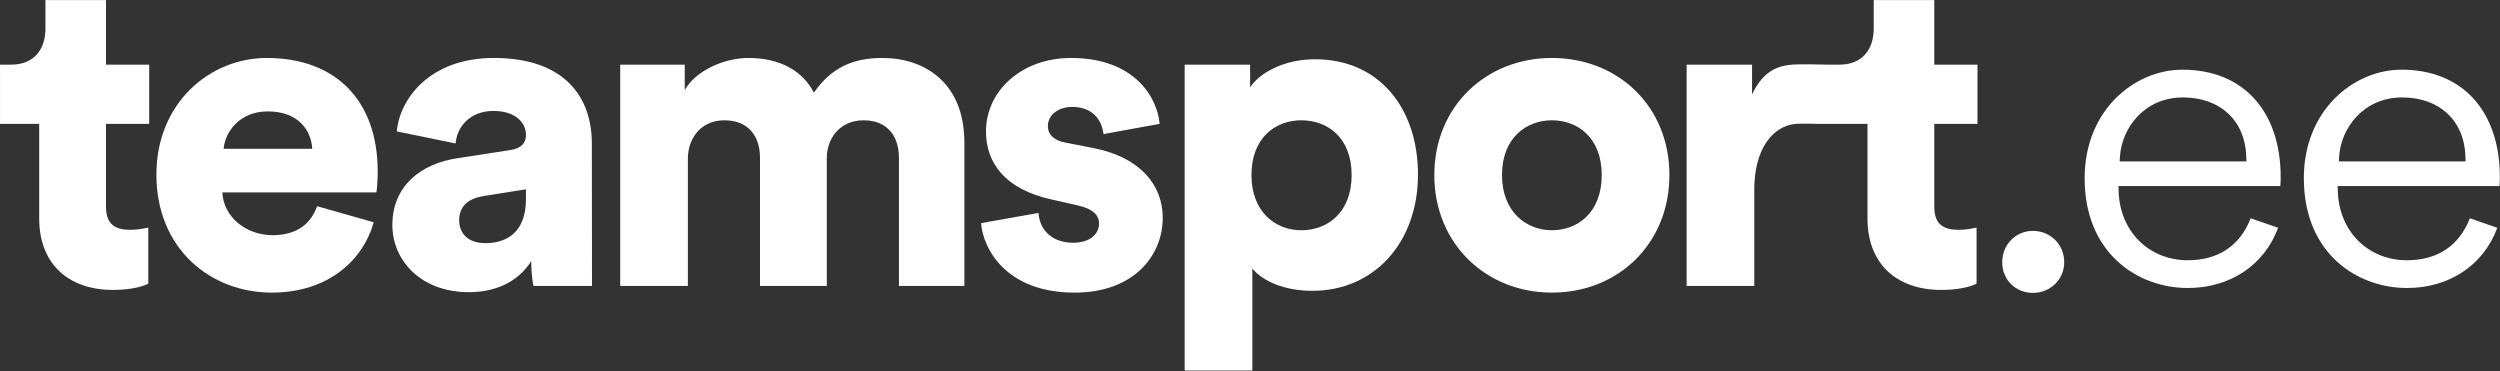
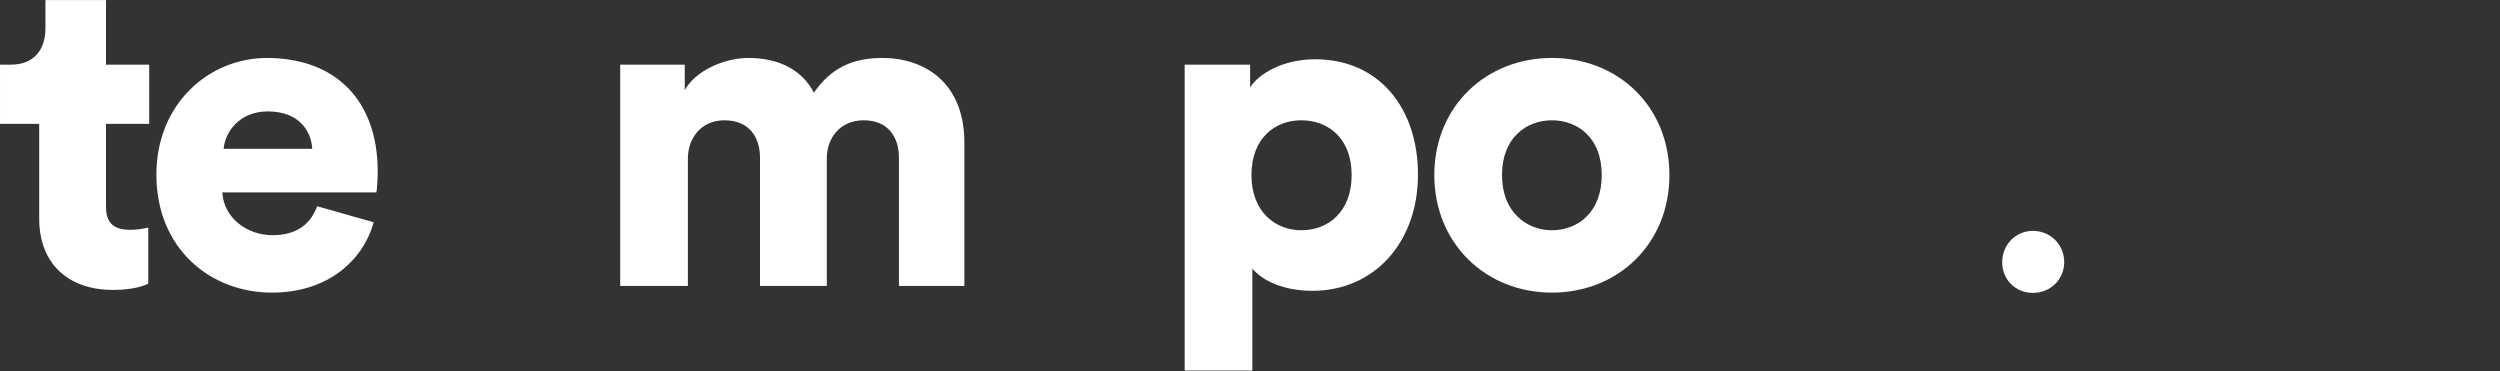
<svg xmlns="http://www.w3.org/2000/svg" xmlns:ns1="http://www.serif.com/" width="100%" height="100%" viewBox="0 0 3200 475" version="1.1" xml:space="preserve" style="fill-rule:evenodd;clip-rule:evenodd;stroke-linejoin:round;stroke-miterlimit:2;">
  <rect x="0" y="0" width="3200" height="475" fill="#333333" stroke="none" />
  <g id="Layer-1" ns1:id="Layer 1" transform="matrix(4.167,0,0,4.167,-154.146,-1003.08)">
    <g transform="matrix(-1,0,0,1,661.628,330.687)">
      <path d="M0.164,-19.047C5.459,-19.047 9.607,-14.826 9.607,-9.44C9.607,-4.059 5.547,0 0.164,0C-5.223,0 -9.443,-4.147 -9.443,-9.44C-9.443,-14.826 -5.223,-19.047 0.164,-19.047" style="fill:white;fill-rule:nonzero;" />
    </g>
    <g transform="matrix(1,0,0,1,688.089,301.01)">
-       <path d="M0,-10.708L0.098,-12.217C0.67,-21.013 7.641,-30.36 19.432,-30.36C30.941,-30.36 38.582,-23.219 38.902,-12.166L38.943,-10.708L0,-10.708ZM19.293,-38.885C4.525,-38.885 -10.748,-26.418 -10.748,-5.555C-10.748,17.621 5.676,28.177 20.936,28.177C33.953,28.177 44.459,21.126 48.682,9.678L40.258,6.766C36.955,15.204 30.301,19.651 20.936,19.651C8.914,19.651 -0.021,10.677 -0.311,-1.689L-0.346,-3.14L49.355,-3.14C49.422,-3.913 49.471,-4.876 49.471,-5.834C49.471,-26.221 37.906,-38.885 19.293,-38.885" style="fill:white;fill-rule:nonzero;" />
-     </g>
+       </g>
    <g transform="matrix(1,0,0,1,755.421,301.01)">
-       <path d="M0,-10.708L0.098,-12.217C0.668,-21.013 7.639,-30.36 19.432,-30.36C30.937,-30.36 38.58,-23.219 38.902,-12.166L38.943,-10.708L0,-10.708ZM49.471,-5.834C49.471,-26.221 37.906,-38.885 19.291,-38.885C4.525,-38.885 -10.746,-26.418 -10.746,-5.555C-10.746,17.621 5.676,28.177 20.936,28.177C33.961,28.177 44.469,21.127 48.682,9.678L40.258,6.766C36.957,15.204 30.303,19.651 20.936,19.651C8.91,19.651 -0.025,10.676 -0.311,-1.69L-0.344,-3.14L49.355,-3.14C49.422,-3.917 49.471,-4.882 49.471,-5.834" style="fill:white;fill-rule:nonzero;" />
-     </g>
+       </g>
    <g transform="matrix(1,0,0,1,69.55,329.78)">
      <path d="M0,-89.04L-18.598,-89.04L-18.598,-80.286C-18.598,-73.993 -22.022,-69.205 -29.133,-69.205L-32.553,-69.205L-32.553,-51.019L-20.514,-51.019L-20.514,-21.885C-20.514,-8.343 -11.899,0 2.189,0C8.755,0 12.173,-1.505 12.991,-1.918L12.991,-19.157C11.761,-18.879 9.712,-18.465 7.523,-18.465C3.008,-18.465 0,-19.97 0,-25.571L0,-51.019L13.271,-51.019L13.271,-69.205L0,-69.205L0,-89.04Z" style="fill:white;fill-rule:nonzero;" />
    </g>
    <g transform="matrix(1,0,0,1,105.686,302.705)">
      <path d="M0,-16.28C0.412,-21.348 4.789,-27.764 13.543,-27.764C23.393,-27.764 26.945,-21.482 27.219,-16.28L0,-16.28ZM13.271,-44.18C-4.377,-44.18 -20.652,-30.236 -20.652,-8.351C-20.652,14.49 -3.965,27.9 14.773,27.9C32.007,27.9 42.811,18.054 46.096,6.292L28.722,1.359C26.812,6.695 22.569,10.258 15.047,10.258C6.978,10.258 0,4.778 -0.406,-2.884L46.914,-2.884C47.054,-3.285 47.326,-6.436 47.326,-9.31C47.326,-31.194 34.335,-44.18 13.271,-44.18" style="fill:white;fill-rule:nonzero;" />
    </g>
    <g transform="matrix(1,0,0,1,308.061,328.554)">
      <path d="M0,-70.03C-9.166,-70.03 -15.73,-67.021 -21.065,-59.359C-24.485,-66.064 -31.456,-70.03 -41.168,-70.03C-48.558,-70.03 -57.311,-66.197 -60.729,-60.184L-60.729,-67.979L-80.558,-67.979L-80.558,0L-59.771,0L-59.771,-39.124C-59.771,-45.282 -55.803,-50.884 -48.558,-50.884C-41.034,-50.884 -37.615,-45.816 -37.615,-39.402L-37.615,0L-17.096,0L-17.096,-39.257C-17.096,-45.282 -13.131,-50.884 -5.747,-50.884C1.642,-50.884 5.062,-45.816 5.062,-39.402L5.062,0L25.163,0L25.163,-44.048C25.163,-62.51 12.857,-70.03 0,-70.03" style="fill:white;fill-rule:nonzero;" />
    </g>
    <g transform="matrix(1,0,0,1,373.232,302.85)">
-       <path d="M0,-16.572L-9.026,-18.343C-12.033,-18.886 -14.361,-20.537 -14.361,-23.41C-14.361,-26.962 -10.943,-29.29 -6.979,-29.29C-0.686,-29.29 2.188,-25.461 2.734,-20.936L19.968,-24.089C19.283,-32.018 12.445,-44.326 -7.25,-44.326C-22.43,-44.326 -33.371,-34.213 -33.371,-21.759C-33.371,-12.182 -27.631,-3.986 -13.131,-0.834L-5.334,0.935C-0.273,2.038 1.37,4.087 1.37,6.549C1.37,9.556 -1.23,12.429 -6.566,12.429C-13.676,12.429 -16.961,7.919 -17.234,3.273L-34.876,6.414C-34.33,13.945 -27.492,27.754 -6.152,27.754C12.038,27.754 20.926,16.395 20.926,4.767C20.926,-5.213 14.088,-13.698 0,-16.572" style="fill:white;fill-rule:nonzero;" />
-     </g>
+       </g>
    <g transform="matrix(1,0,0,1,436.726,302.015)">
      <path d="M0,9.432C-8.068,9.432 -15.318,3.687 -15.318,-7.518C-15.318,-18.878 -8.068,-24.344 0,-24.344C8.209,-24.344 15.457,-18.878 15.457,-7.518C15.457,3.83 8.209,9.432 0,9.432M4.244,-43.089C-5.469,-43.089 -12.857,-38.845 -15.73,-34.469L-15.73,-41.44L-35.832,-41.44L-35.832,52.521L-15.045,52.521L-15.045,21.194C-11.898,25.025 -5.334,28.032 3.42,28.032C22.43,28.032 35.834,13.129 35.834,-7.662C35.834,-28.031 23.932,-43.089 4.244,-43.089" style="fill:white;fill-rule:nonzero;" />
    </g>
    <g transform="matrix(1,0,0,1,513.689,277.681)">
      <path d="M0,33.766C-7.797,33.766 -15.32,28.164 -15.32,16.816C-15.32,5.324 -7.797,-0.01 0,-0.01C7.934,-0.01 15.318,5.324 15.318,16.816C15.318,28.299 7.934,33.766 0,33.766M0,-19.157C-20.24,-19.157 -36.111,-4.253 -36.111,16.816C-36.111,37.876 -20.24,52.923 0,52.923C20.381,52.923 36.105,37.876 36.105,16.816C36.105,-4.253 20.381,-19.157 0,-19.157" style="fill:white;fill-rule:nonzero;" />
    </g>
    <g transform="matrix(1,0,0,1,631.156,329.78)">
-       <path d="M0,-89.04L-18.6,-89.04L-18.6,-80.286C-18.6,-73.993 -22.023,-69.205 -29.137,-69.205L-32.861,-69.205C-32.861,-69.205 -40.994,-69.436 -43.691,-69.205C-47.508,-68.878 -52.416,-67.7 -55.977,-60.05L-55.977,-69.205L-76.076,-69.205L-76.076,-1.226L-55.289,-1.226L-55.289,-30.916C-55.289,-43.119 -49.756,-50.411 -42.471,-51.019C-40.922,-51.147 -36.252,-51.019 -36.252,-51.019L-20.516,-51.019L-20.516,-21.885C-20.516,-8.343 -11.9,0 2.188,0C8.754,0 12.172,-1.505 12.988,-1.918L12.988,-19.157C11.758,-18.879 9.709,-18.465 7.52,-18.465C3.006,-18.465 0,-19.97 0,-25.571L0,-51.019L13.268,-51.019L13.268,-69.205L0,-69.205L0,-89.04Z" style="fill:white;fill-rule:nonzero;" />
-     </g>
+       </g>
    <g transform="matrix(1,0,0,1,198.552,287.122)">
-       <path d="M0,14.749C0,25.284 -6.293,28.29 -12.451,28.29C-18.192,28.29 -20.521,24.884 -20.521,21.319C-20.521,16.531 -17.234,14.481 -12.858,13.789L0,11.742L0,14.749ZM-9.851,-28.598C-29.819,-28.598 -38.845,-15.744 -39.67,-6.031L-21.611,-2.334C-21.205,-7.403 -17.234,-12.324 -9.984,-12.324C-3.425,-12.324 0,-8.905 0,-4.941C0,-2.615 -1.231,-0.844 -4.929,-0.287L-20.933,2.176C-32.146,3.812 -41.034,10.651 -41.034,22.688C-41.034,33.491 -32.42,43.347 -17.508,43.347C-8.481,43.347 -1.916,39.517 1.637,33.77C1.637,38.425 2.188,40.876 2.322,41.433L20.289,41.433L20.241,-2.334C20.241,-16.29 12.173,-28.598 -9.851,-28.598" style="fill:white;fill-rule:nonzero;" />
-     </g>
+       </g>
  </g>
</svg>